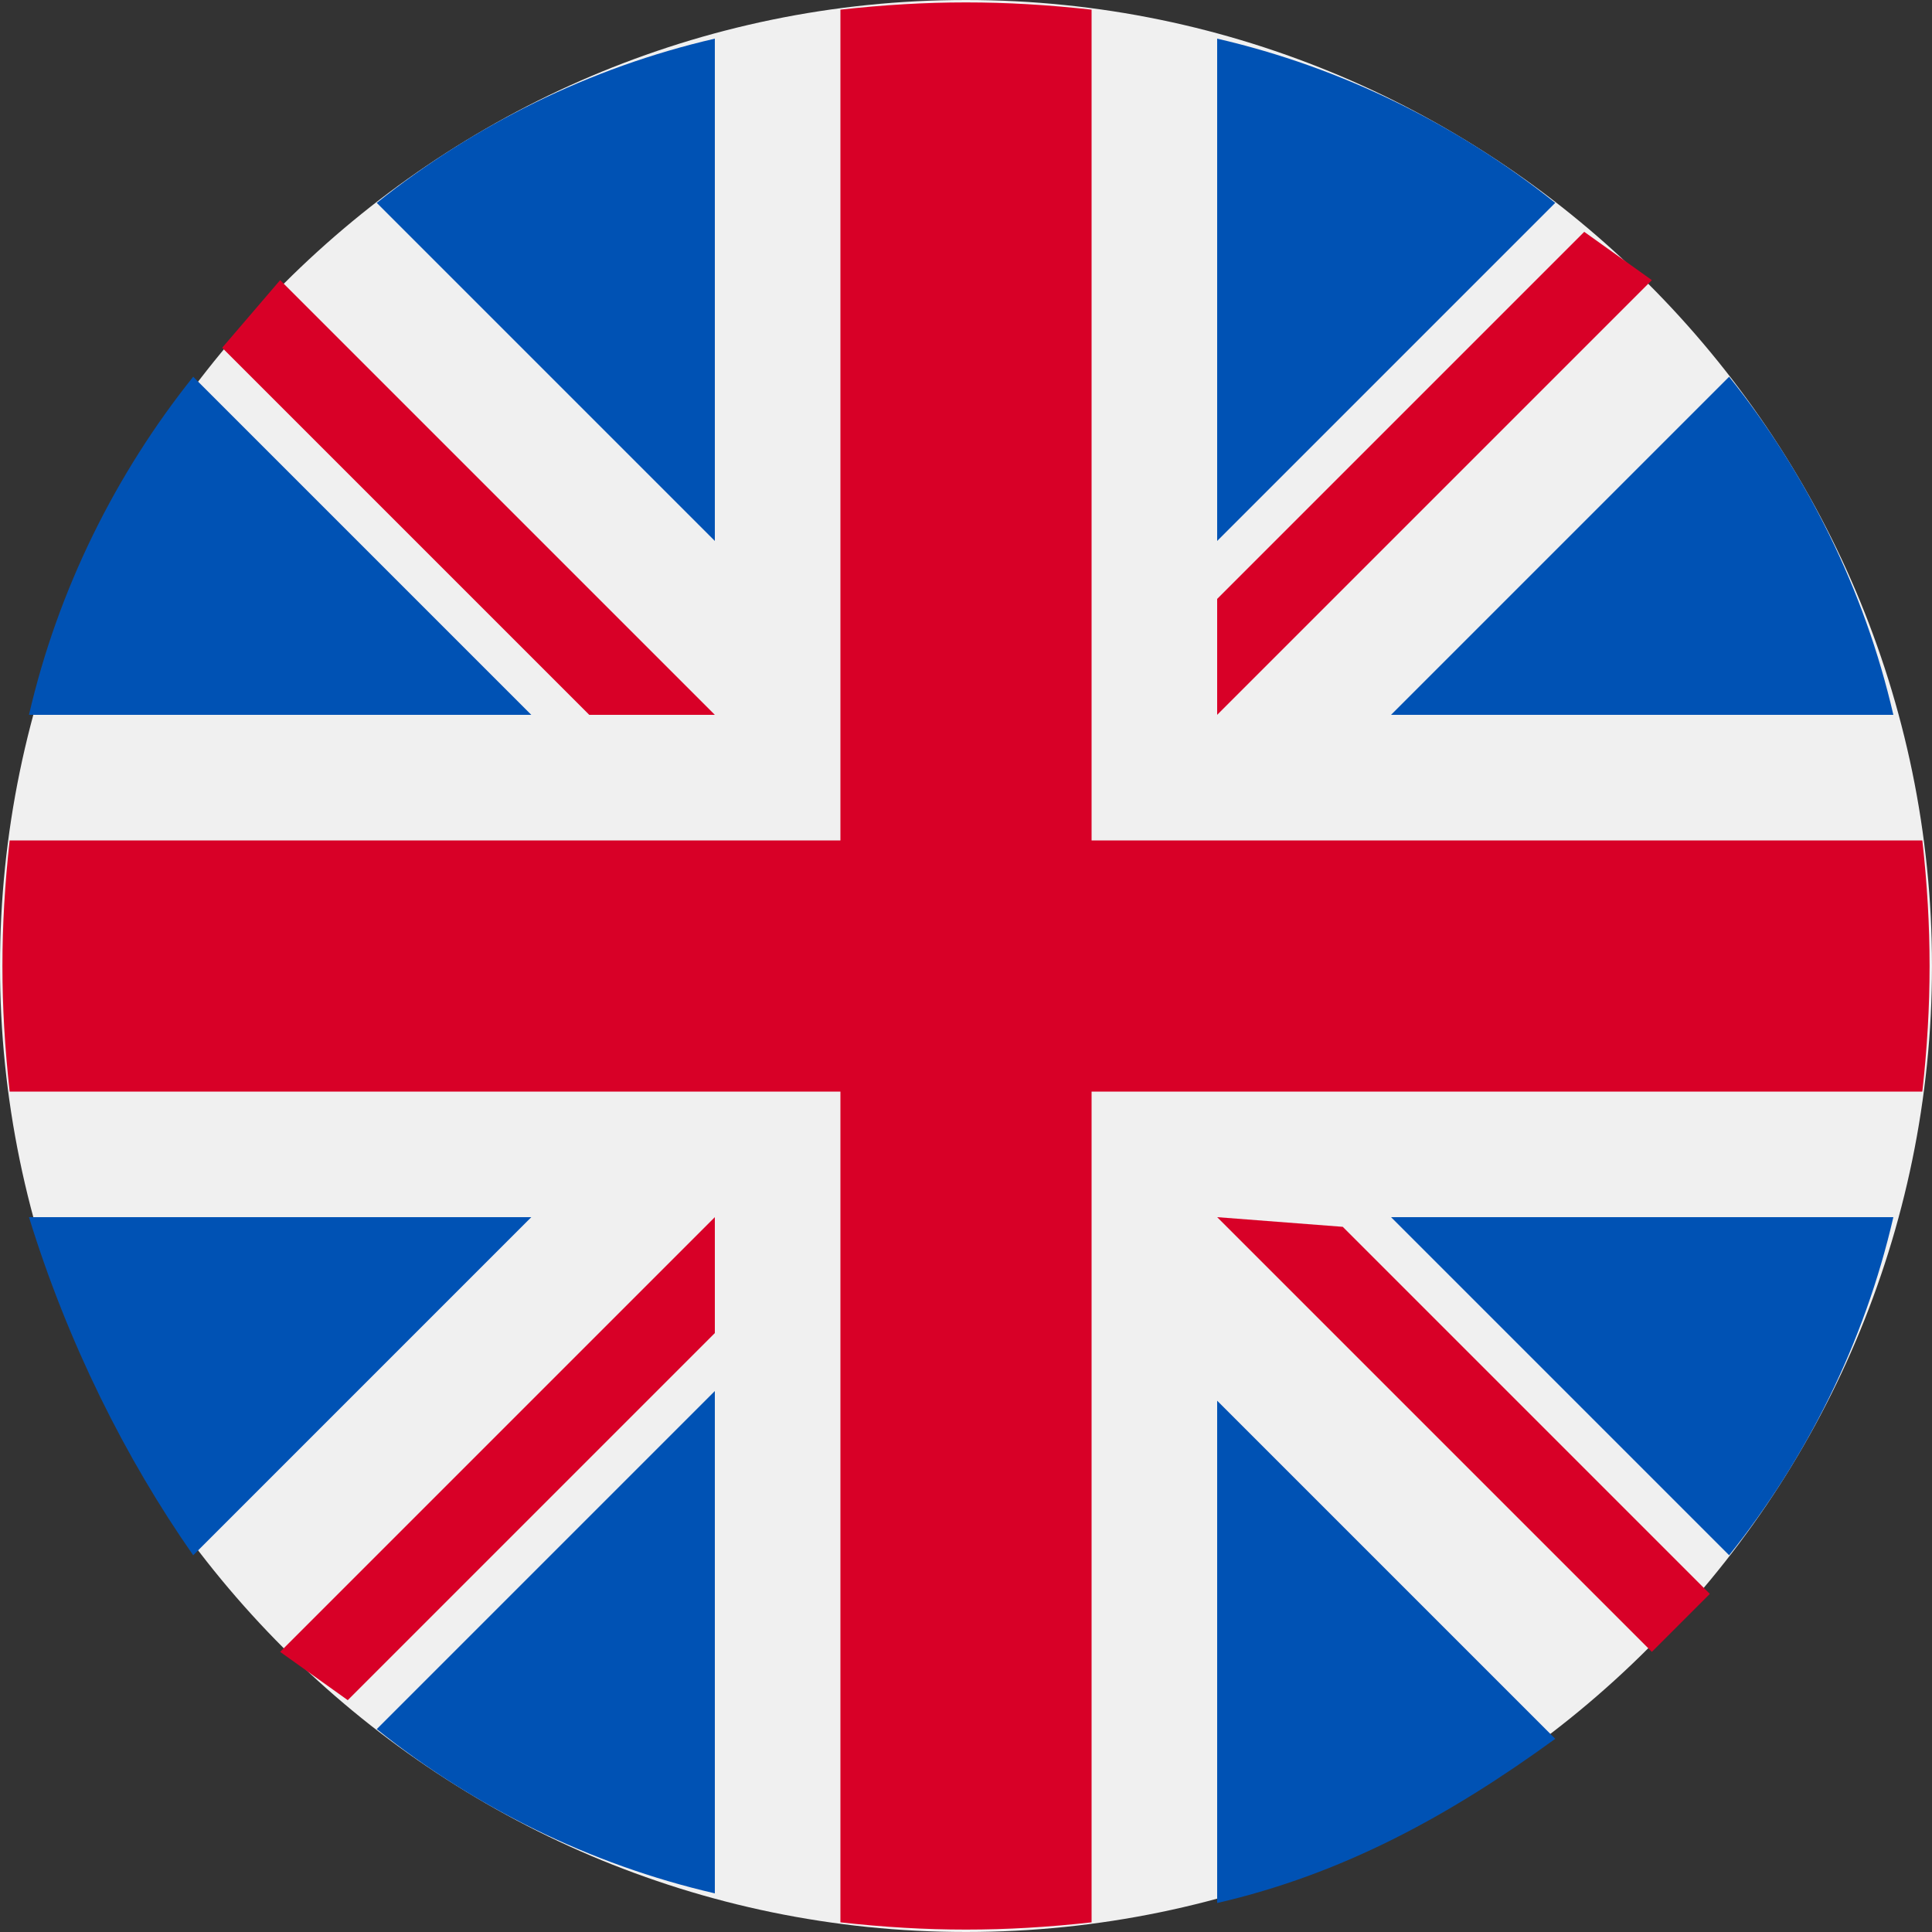
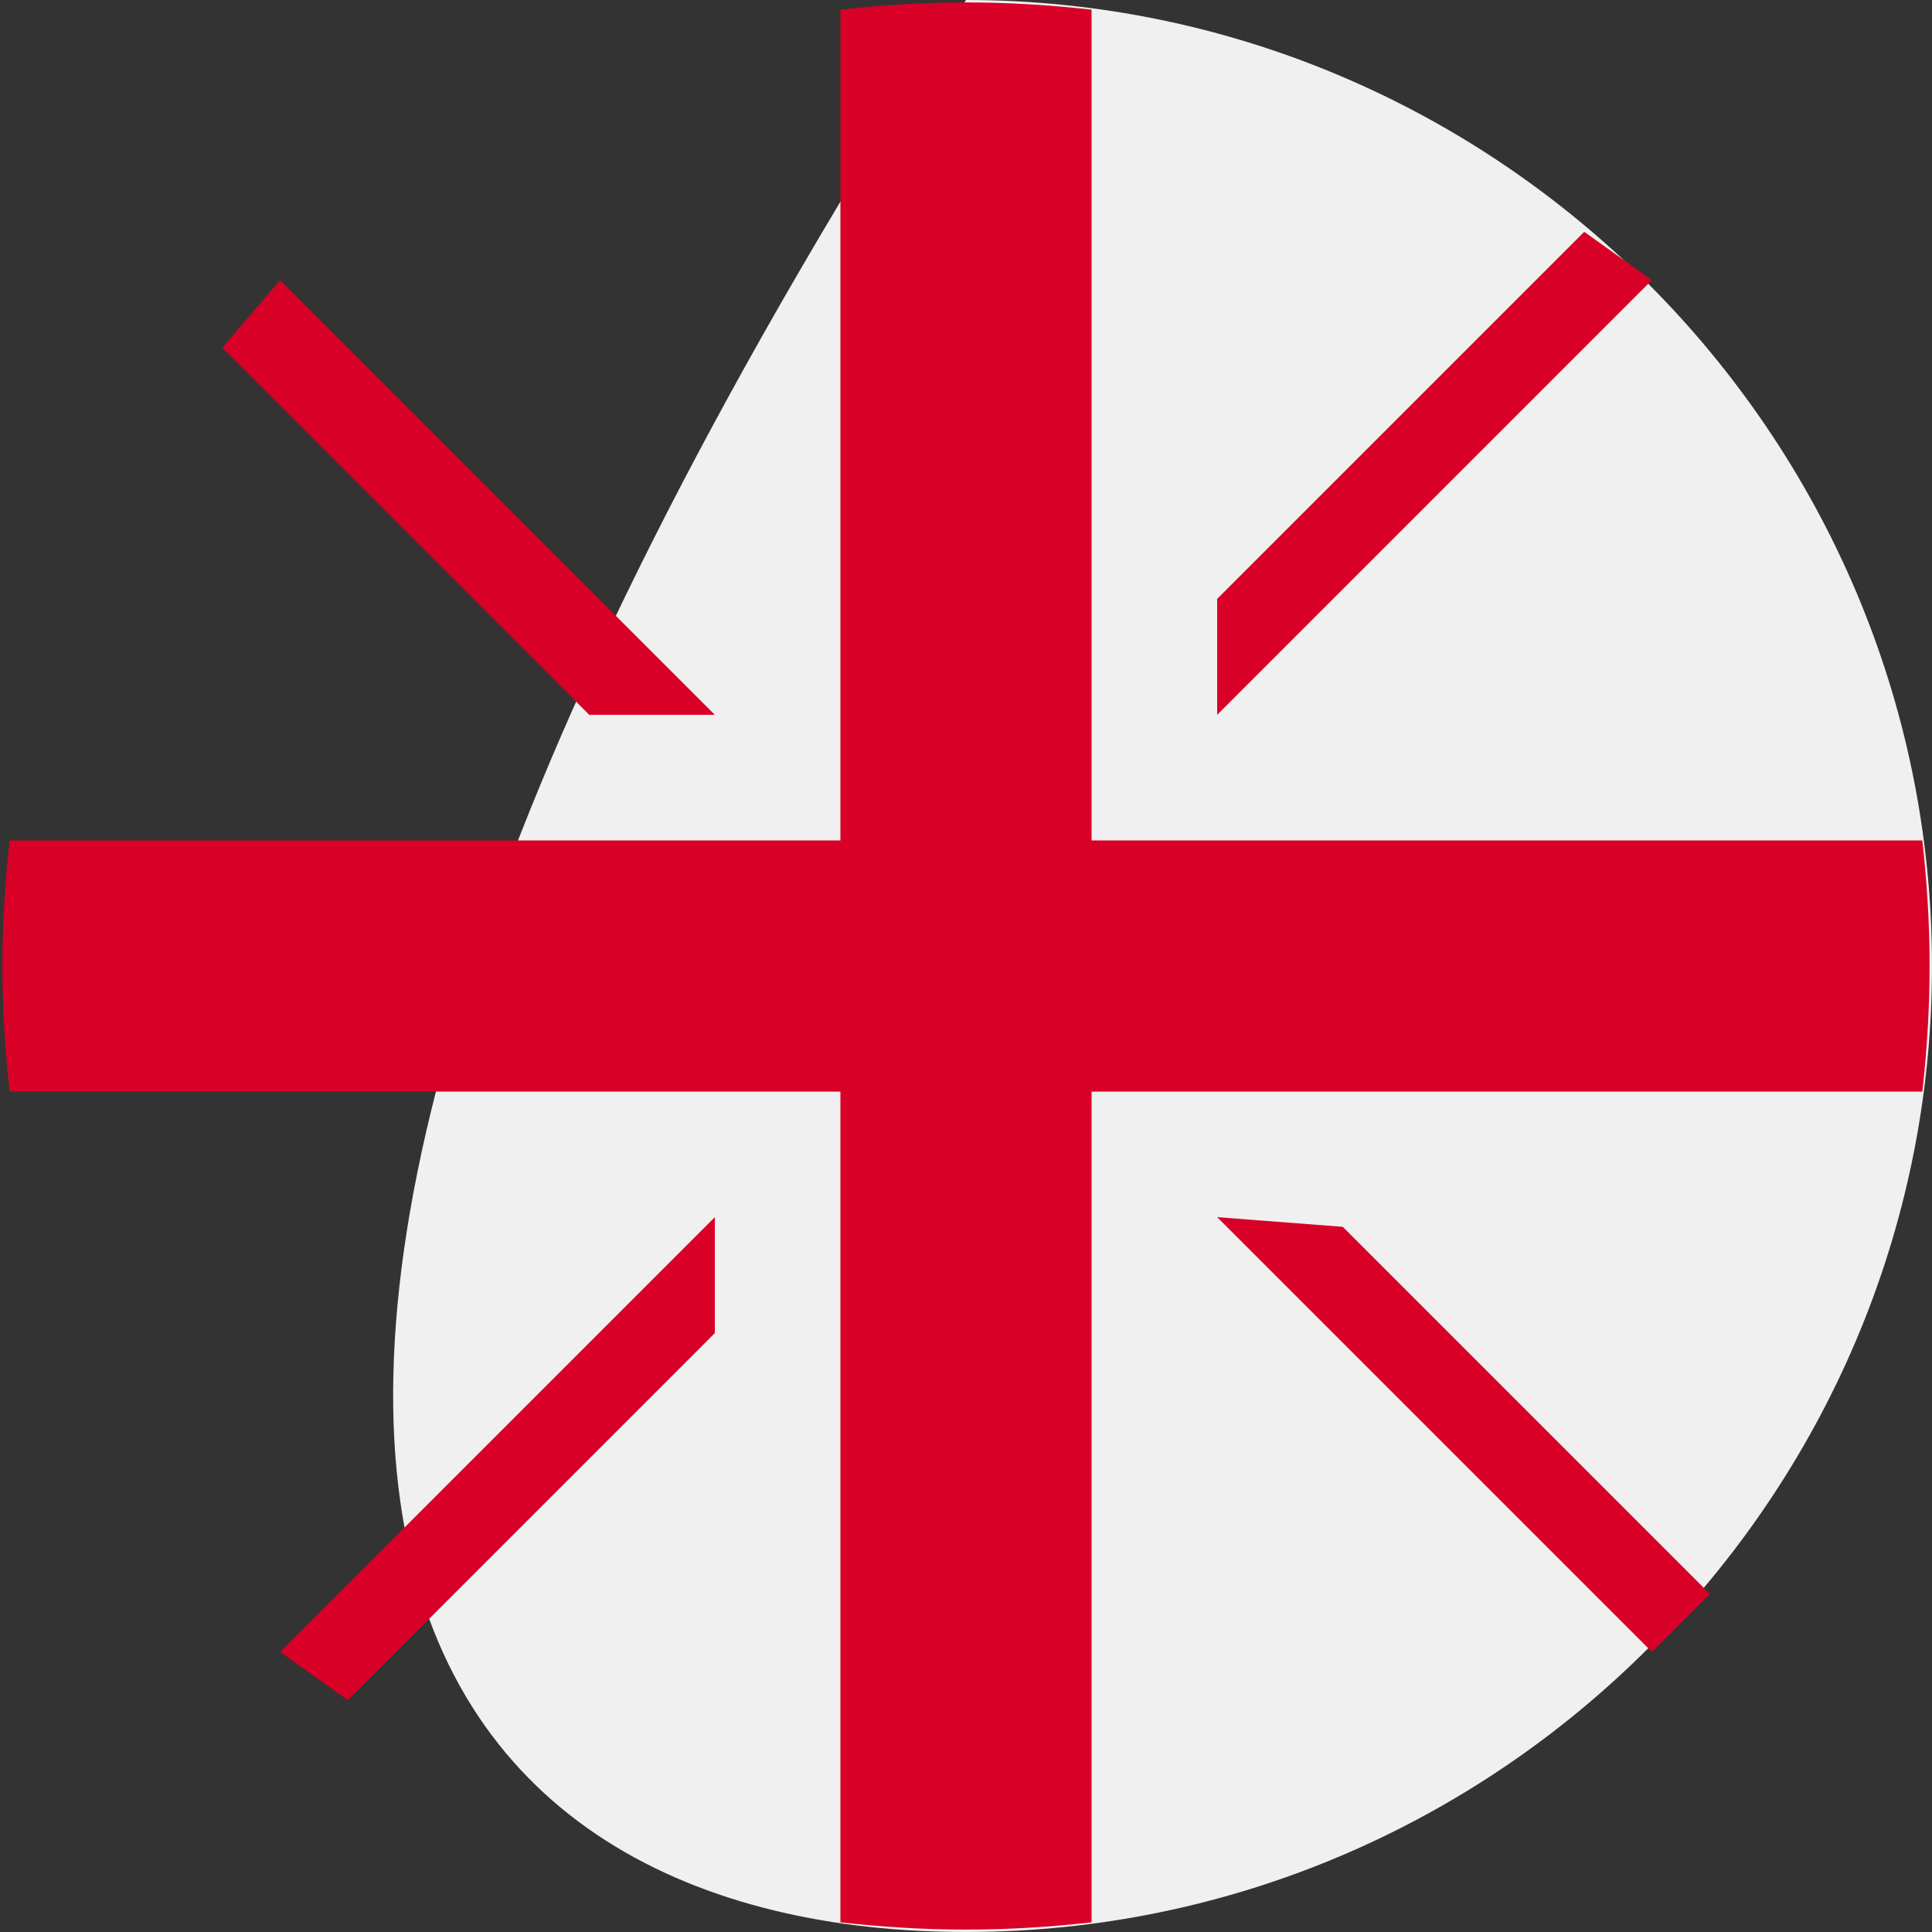
<svg xmlns="http://www.w3.org/2000/svg" version="1.1" id="Layer_1" x="0px" y="0px" viewBox="0 0 20 20" style="enable-background:new 0 0 20 20;" xml:space="preserve">
  <rect x="0" y="0" width="20" height="20" fill="#333333" stroke="none" />
  <style type="text/css">
	.st0{fill:#F0F0F0;}
	.st1{fill-rule:evenodd;clip-rule:evenodd;fill:#0052B4;}
	.st2{fill-rule:evenodd;clip-rule:evenodd;fill:#D80027;}
</style>
  <g>
    <g id="mc_36_flag_United-kingdom">
-       <path id="Oval" class="st0" d="M10,20c5.5,0,10-4.5,10-10c0-5.5-4.5-10-10-10C4.5,0,0,4.5,0,10C0,15.5,4.5,20,10,20z" />
+       <path id="Oval" class="st0" d="M10,20c5.5,0,10-4.5,10-10c0-5.5-4.5-10-10-10C0,15.5,4.5,20,10,20z" />
      <g>
-         <path id="Shape" class="st1" d="M16.1,2.1L16.1,2.1L16.1,2.1L16.1,2.1z M16.1,2.1c-1-0.8-2.2-1.4-3.5-1.7v5.2L16.1,2.1z M0.3,7.4     c0.3-1.3,0.9-2.5,1.7-3.5l3.5,3.5H0.3z M17.9,3.9c0.8,1,1.4,2.2,1.7,3.5h-5.2L17.9,3.9z M0.3,12.6L0.3,12.6L0.3,12.6L0.3,12.6z      M0.3,12.6h5.2l-3.5,3.5C1.3,15.1,0.7,13.9,0.3,12.6z M3.9,17.9c1,0.8,2.2,1.4,3.5,1.7v-5.2L3.9,17.9z M3.9,2.1     c1-0.8,2.2-1.4,3.5-1.7v5.2L3.9,2.1z M12.6,19.7c1.3-0.3,2.4-0.9,3.5-1.7l-3.5-3.5V19.7z M17.9,16.1l-3.5-3.5h5.2     C19.3,13.9,18.7,15.1,17.9,16.1z" />
        <path id="Shape_2" class="st2" d="M19.9,8.7h-8.6V0.1C10.4,0,9.6,0,8.7,0.1v8.6H0.1C0,9.6,0,10.4,0.1,11.3h8.6v8.6     c0.9,0.1,1.7,0.1,2.6,0v-8.6h8.6C20,10.4,20,9.6,19.9,8.7L19.9,8.7z M12.6,12.6l4.5,4.5l0.6-0.6l-3.8-3.8L12.6,12.6L12.6,12.6z      M2.9,17.1l4.5-4.5h0v1.2l-3.8,3.8L2.9,17.1z M7.4,7.4L2.9,2.9L2.3,3.6l3.8,3.8L7.4,7.4L7.4,7.4z M17.1,2.9l-4.5,4.5l0,0V6.2     l3.8-3.8L17.1,2.9z" />
      </g>
    </g>
  </g>
</svg>